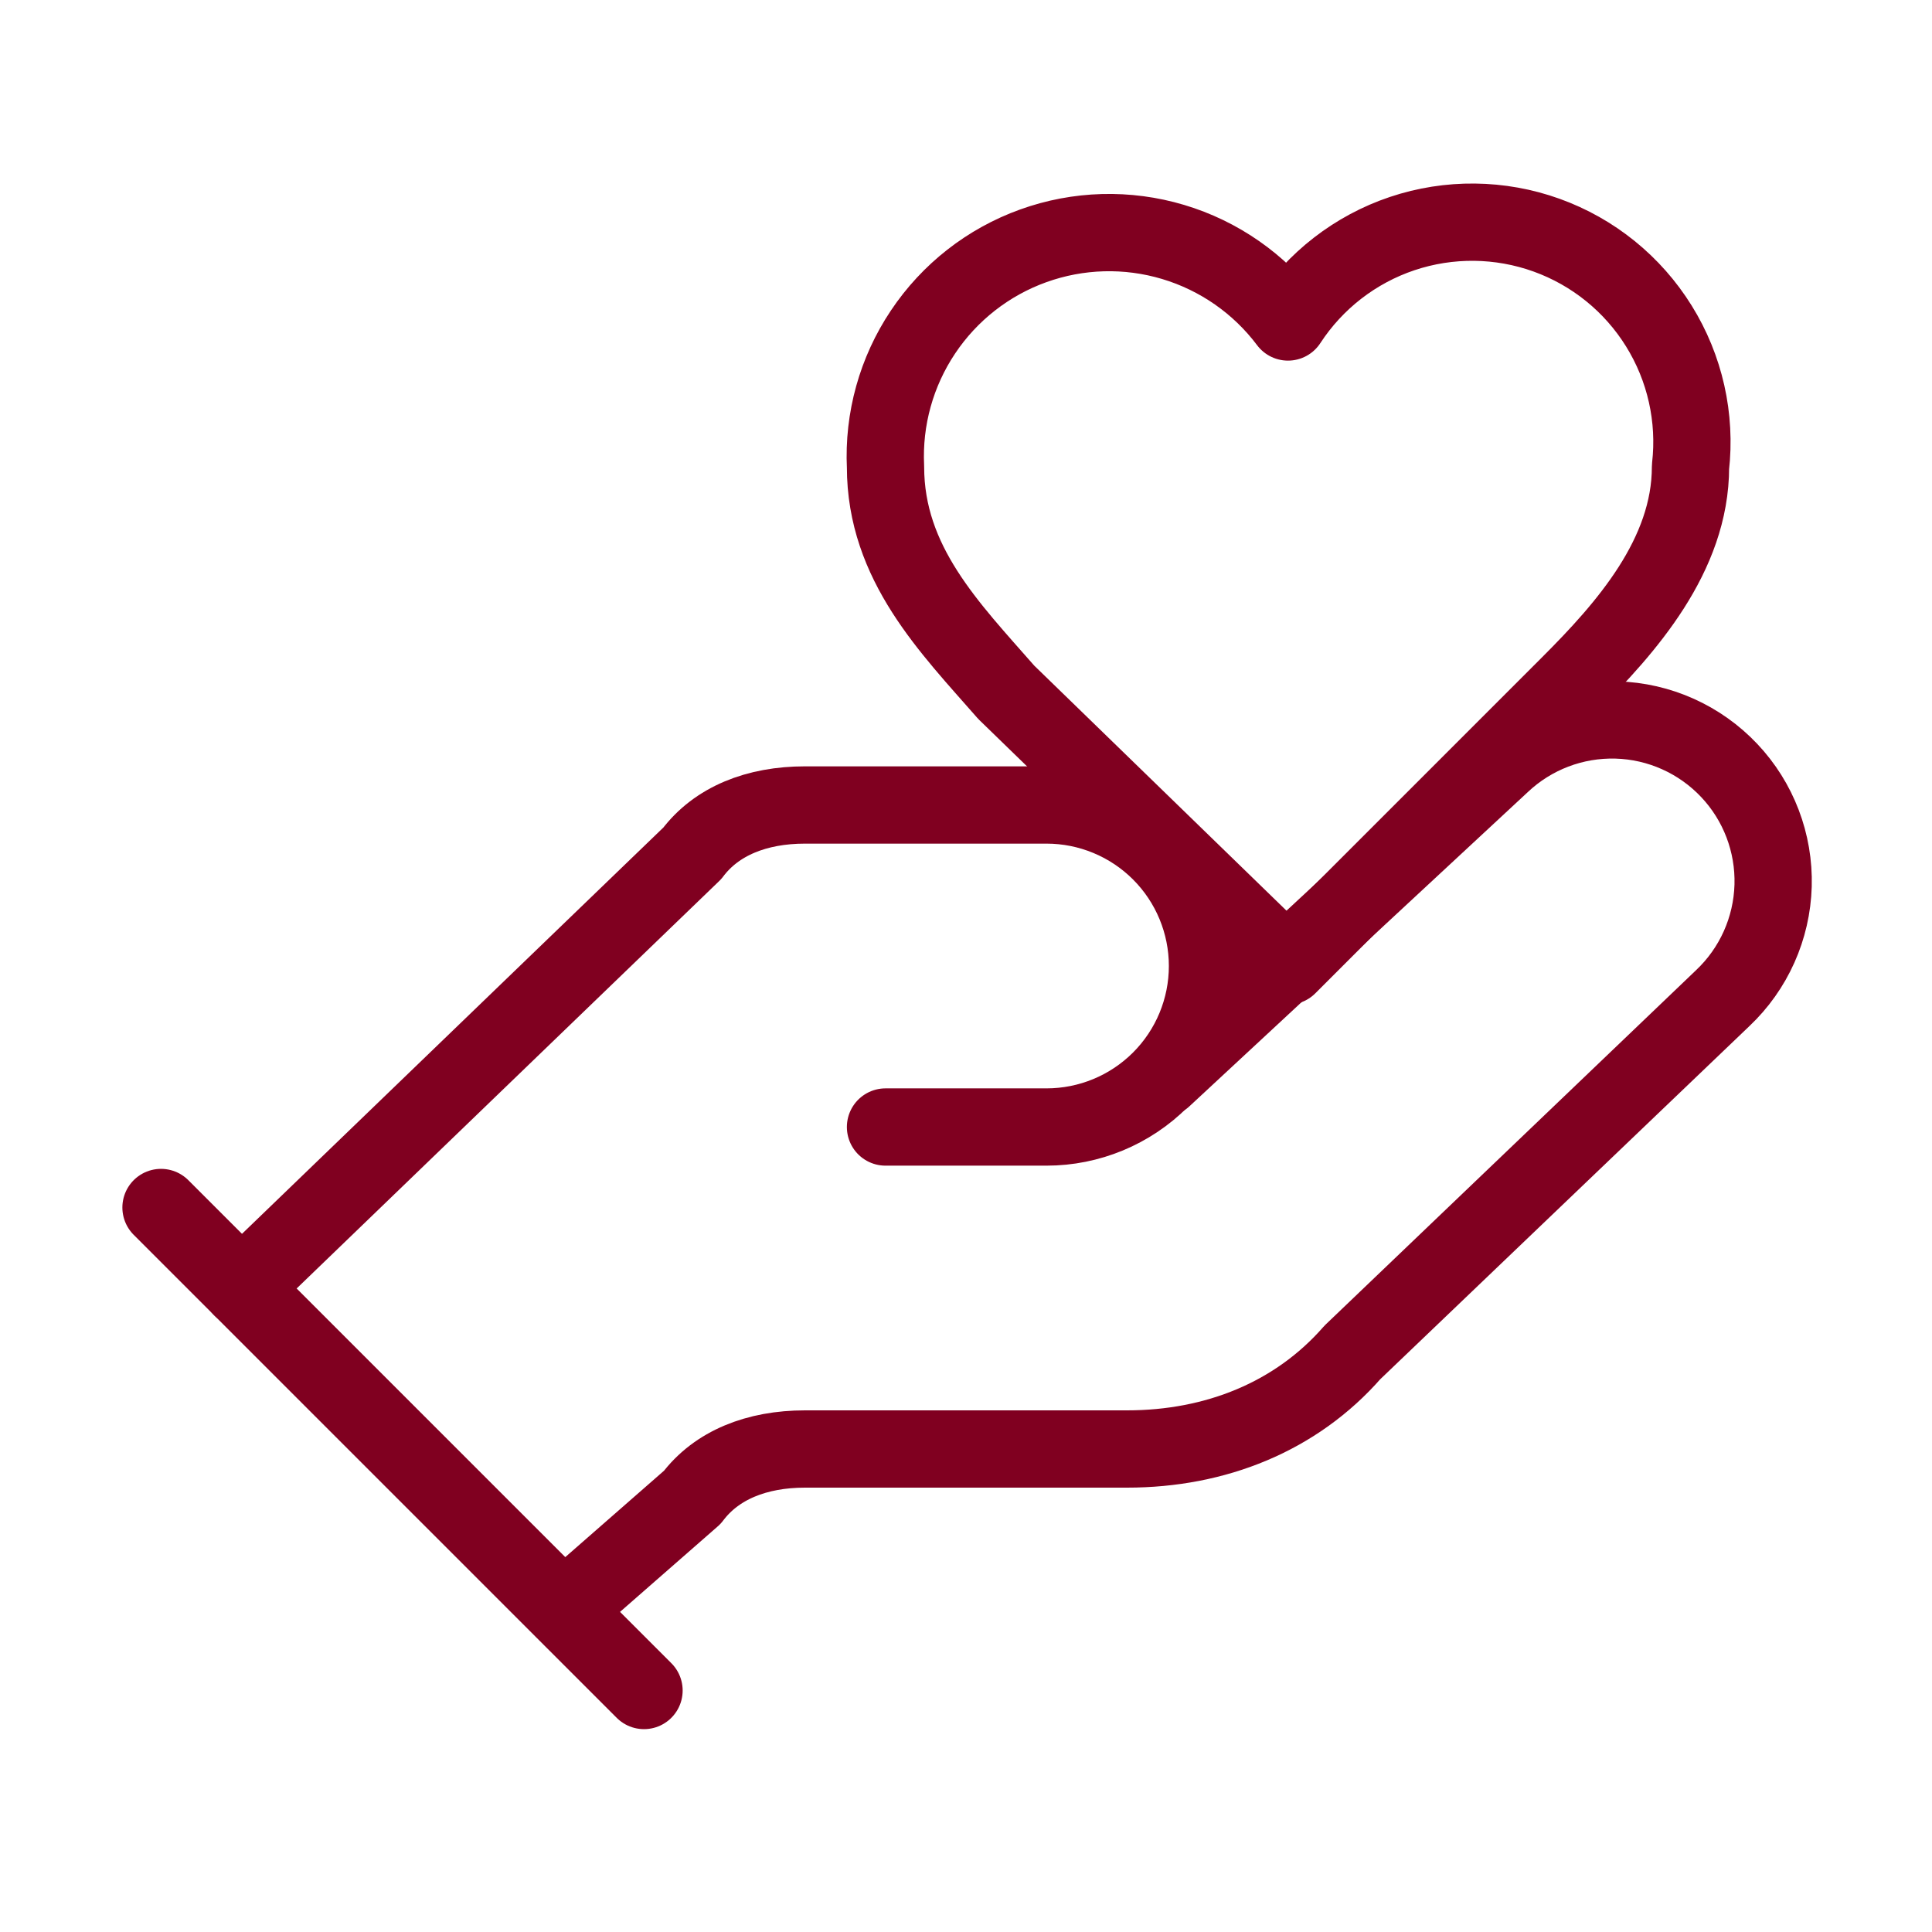
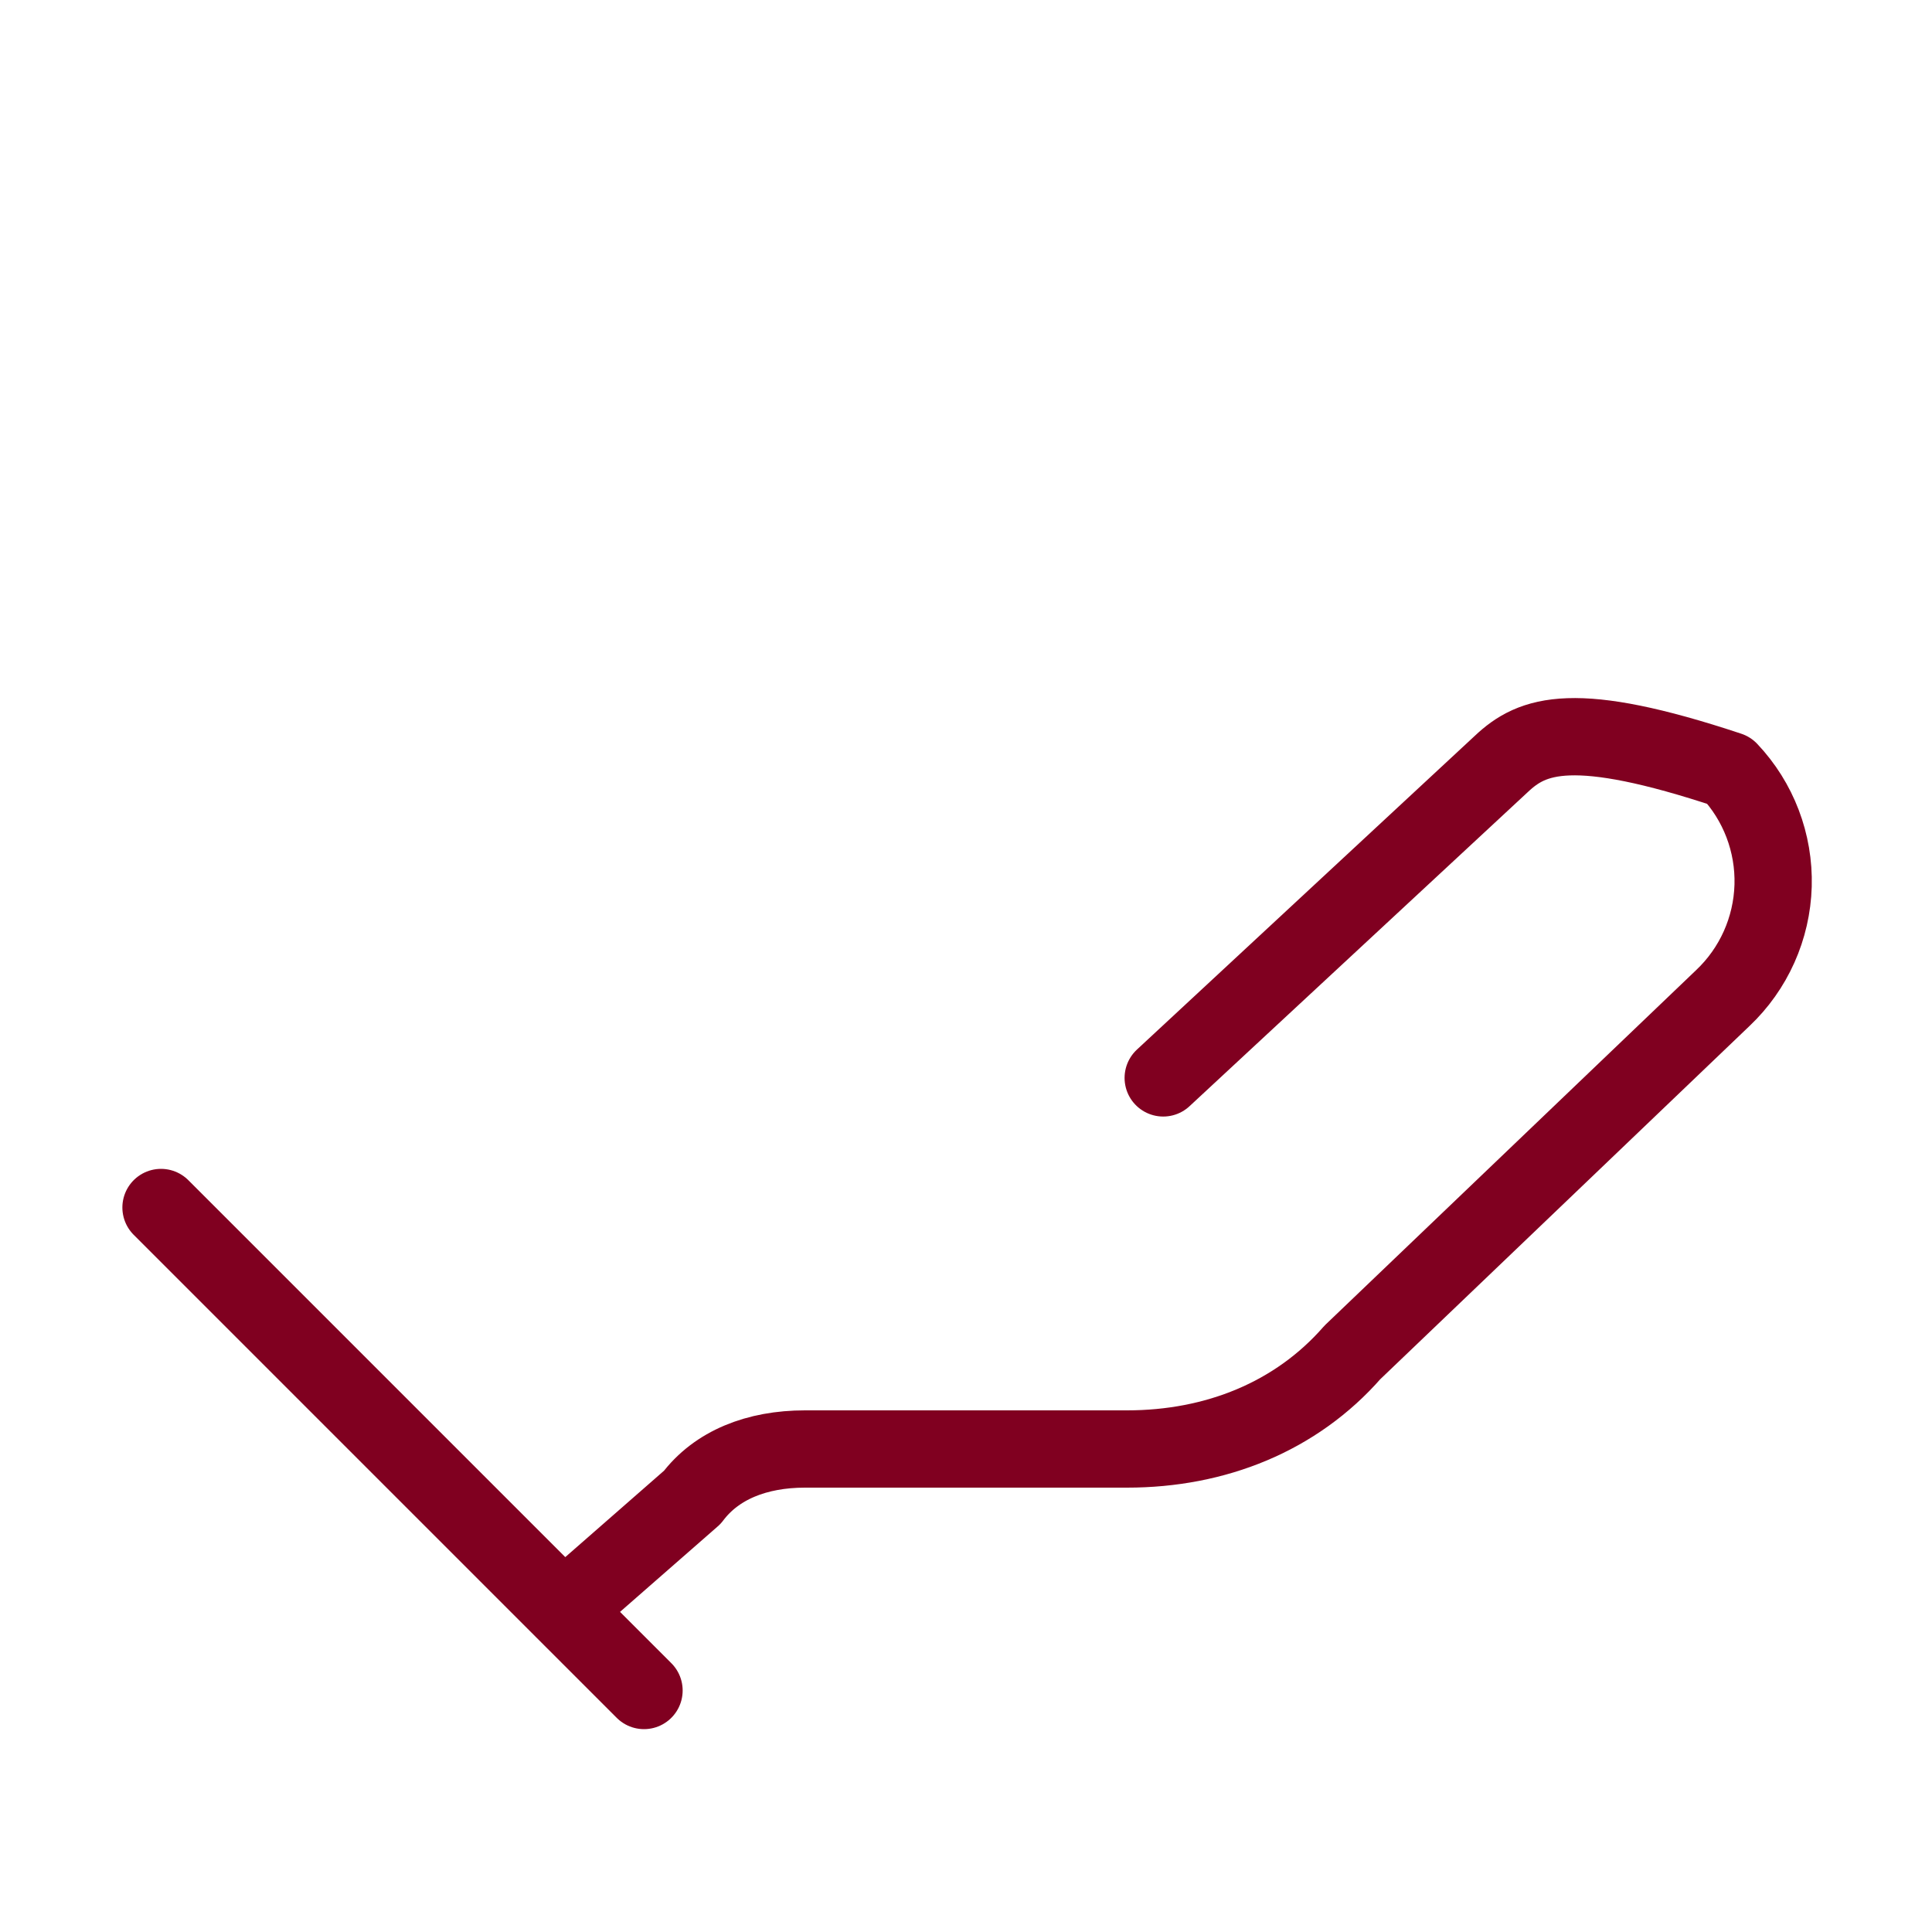
<svg xmlns="http://www.w3.org/2000/svg" width="50" height="50" viewBox="0 0 50 50" fill="none">
-   <path d="M22.917 29.167H27.083C28.188 29.167 29.248 28.728 30.03 27.946C30.811 27.165 31.25 26.105 31.25 25C31.25 23.895 30.811 22.835 30.03 22.054C29.248 21.272 28.188 20.833 27.083 20.833H20.833C19.583 20.833 18.542 21.25 17.917 22.083L6.25 33.333" stroke="#800020" stroke-width="2" stroke-linecap="round" stroke-linejoin="round" />
-   <path d="M14.583 41.667L17.917 38.75C18.542 37.917 19.583 37.5 20.833 37.5H29.167C31.458 37.5 33.542 36.667 35 35L44.583 25.833C45.387 25.074 45.856 24.026 45.888 22.92C45.919 21.814 45.51 20.741 44.75 19.938C43.99 19.134 42.942 18.664 41.837 18.633C40.731 18.602 39.658 19.011 38.854 19.771L30.104 27.896M4.167 31.25L16.667 43.75" stroke="#800020" stroke-width="2" stroke-linecap="round" stroke-linejoin="round" />
-   <path d="M40.625 17.708C42.083 16.25 43.75 14.375 43.75 12.083C43.896 10.81 43.607 9.525 42.931 8.437C42.255 7.348 41.231 6.52 40.026 6.086C38.82 5.652 37.503 5.638 36.289 6.045C35.074 6.453 34.033 7.26 33.333 8.333C32.59 7.343 31.548 6.617 30.361 6.262C29.175 5.907 27.905 5.942 26.74 6.362C25.575 6.781 24.575 7.563 23.887 8.593C23.198 9.623 22.858 10.846 22.917 12.083C22.917 14.583 24.583 16.25 26.042 17.917L33.333 25L40.625 17.708Z" stroke="#800020" stroke-width="2" stroke-linecap="round" stroke-linejoin="round" />
+   <path d="M14.583 41.667L17.917 38.75C18.542 37.917 19.583 37.5 20.833 37.5H29.167C31.458 37.5 33.542 36.667 35 35L44.583 25.833C45.387 25.074 45.856 24.026 45.888 22.92C45.919 21.814 45.51 20.741 44.75 19.938C40.731 18.602 39.658 19.011 38.854 19.771L30.104 27.896M4.167 31.25L16.667 43.75" stroke="#800020" stroke-width="2" stroke-linecap="round" stroke-linejoin="round" />
</svg>